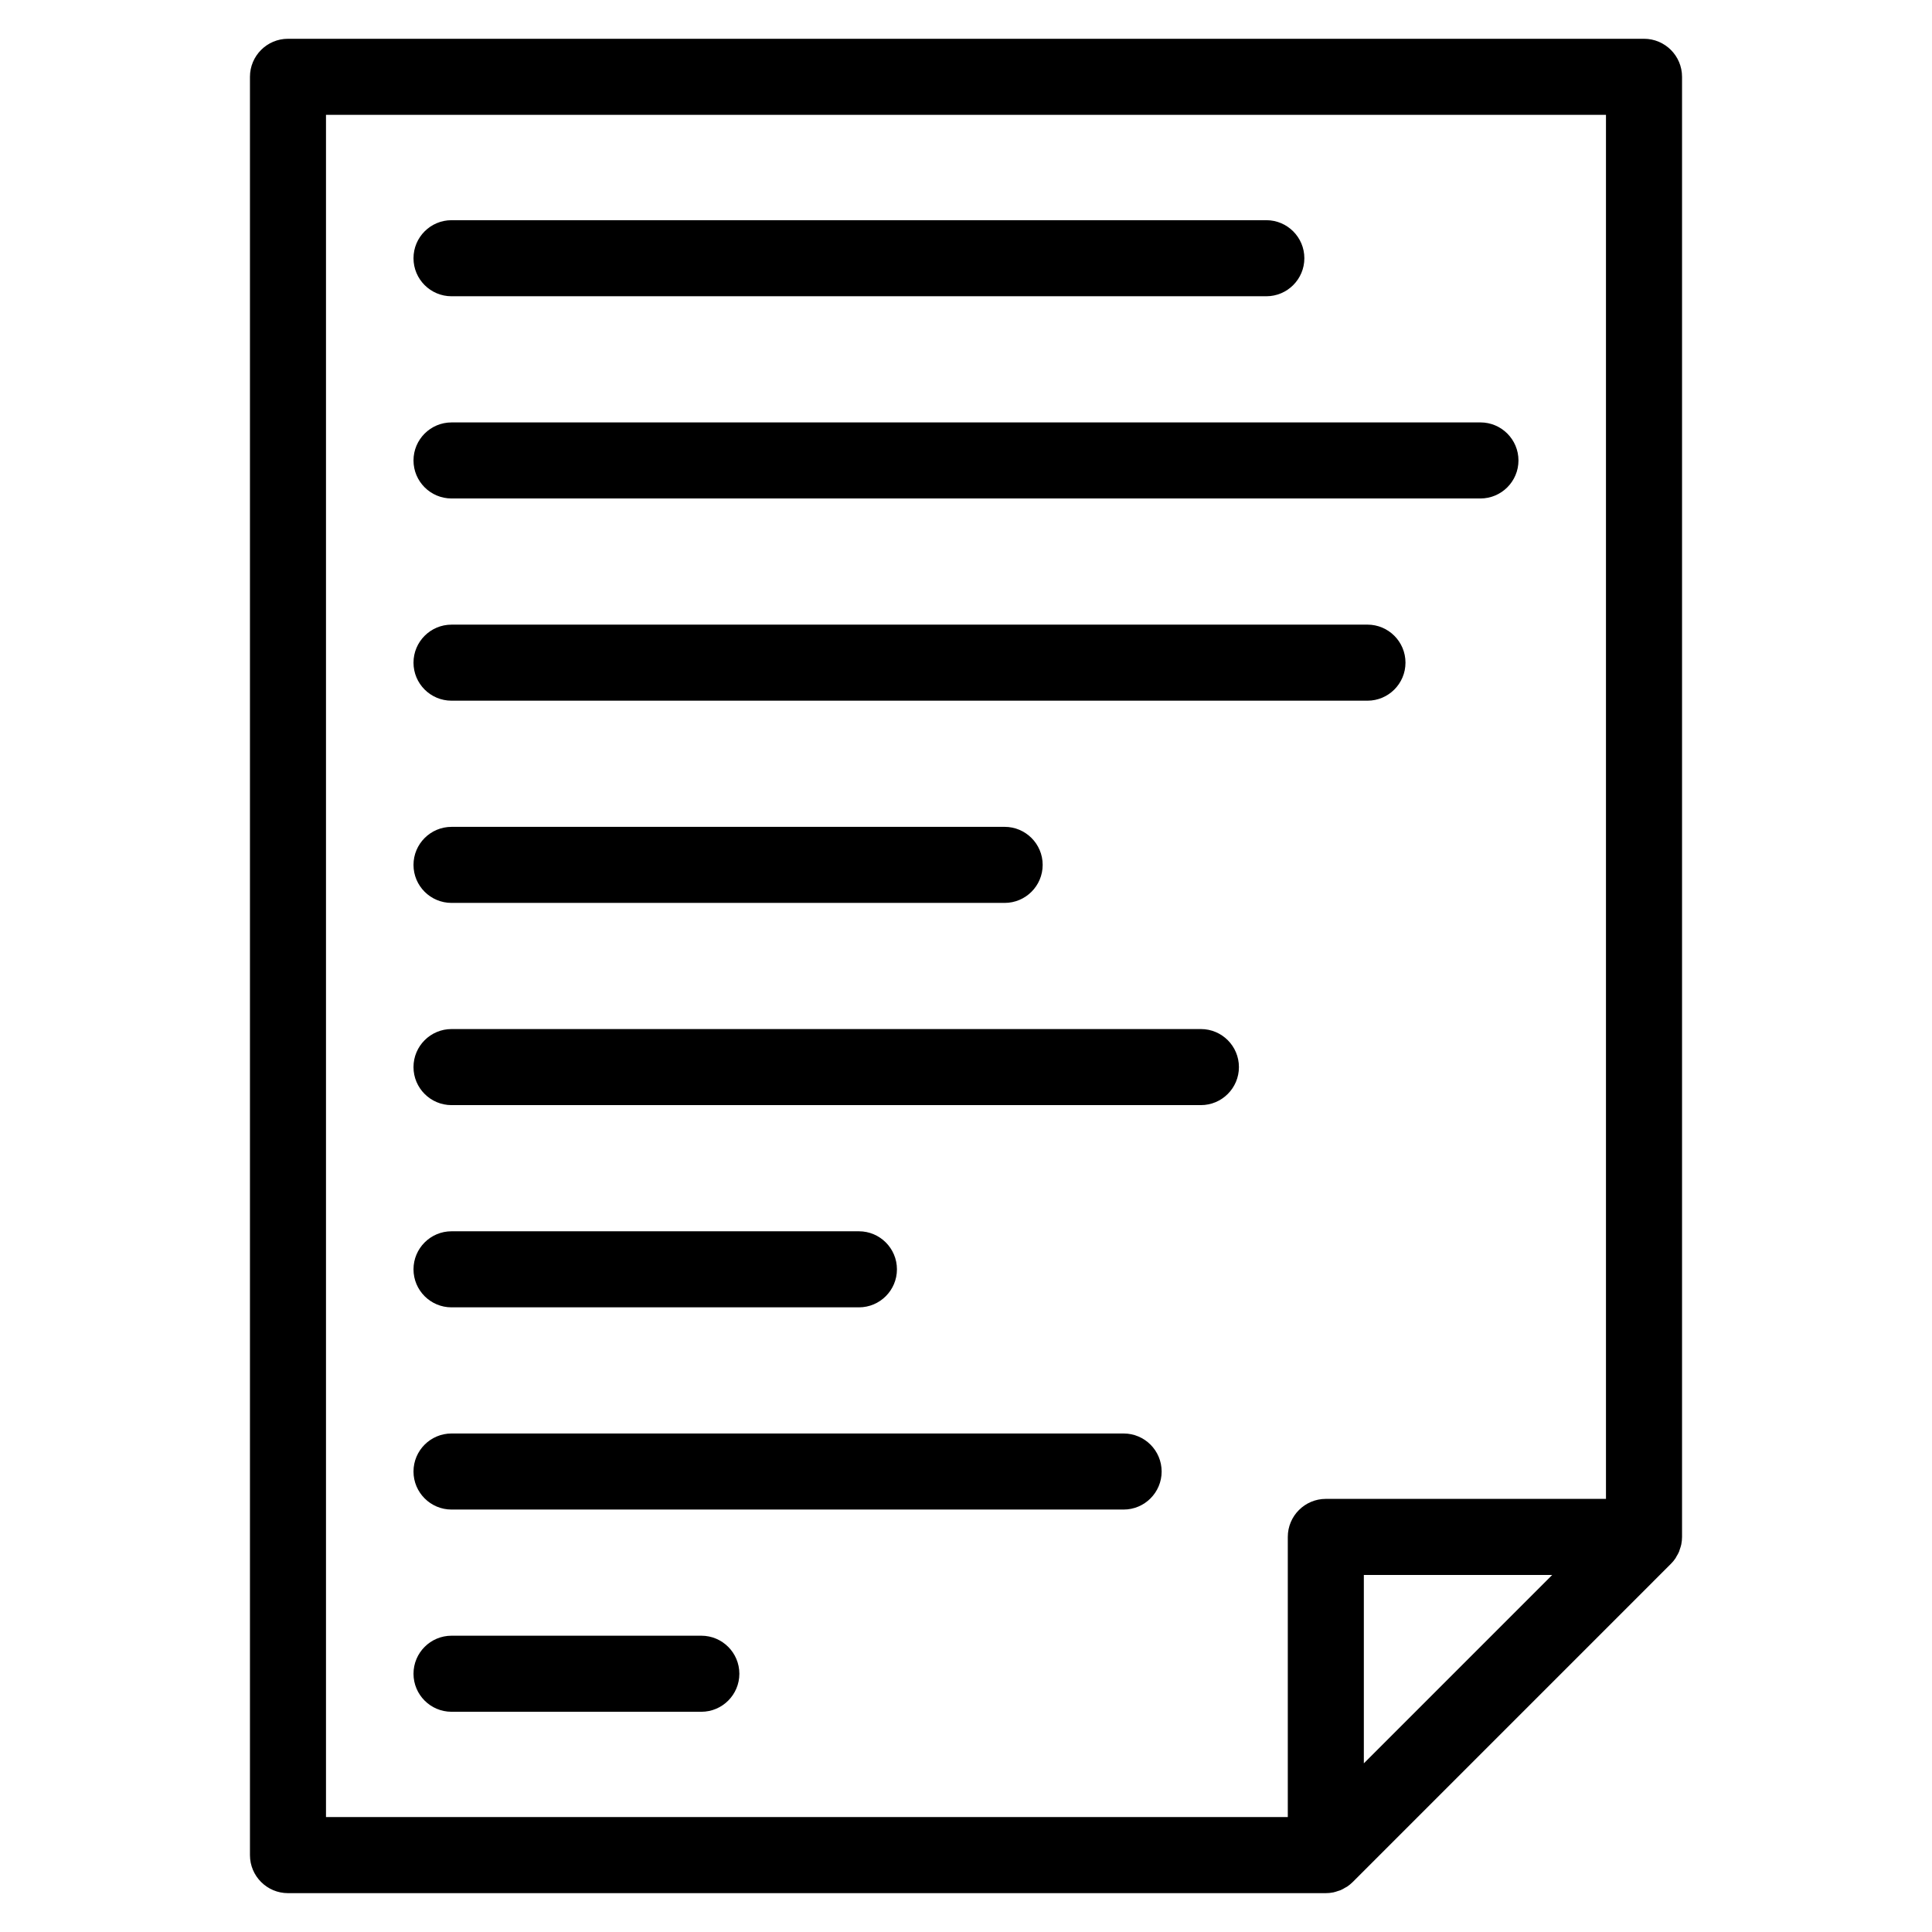
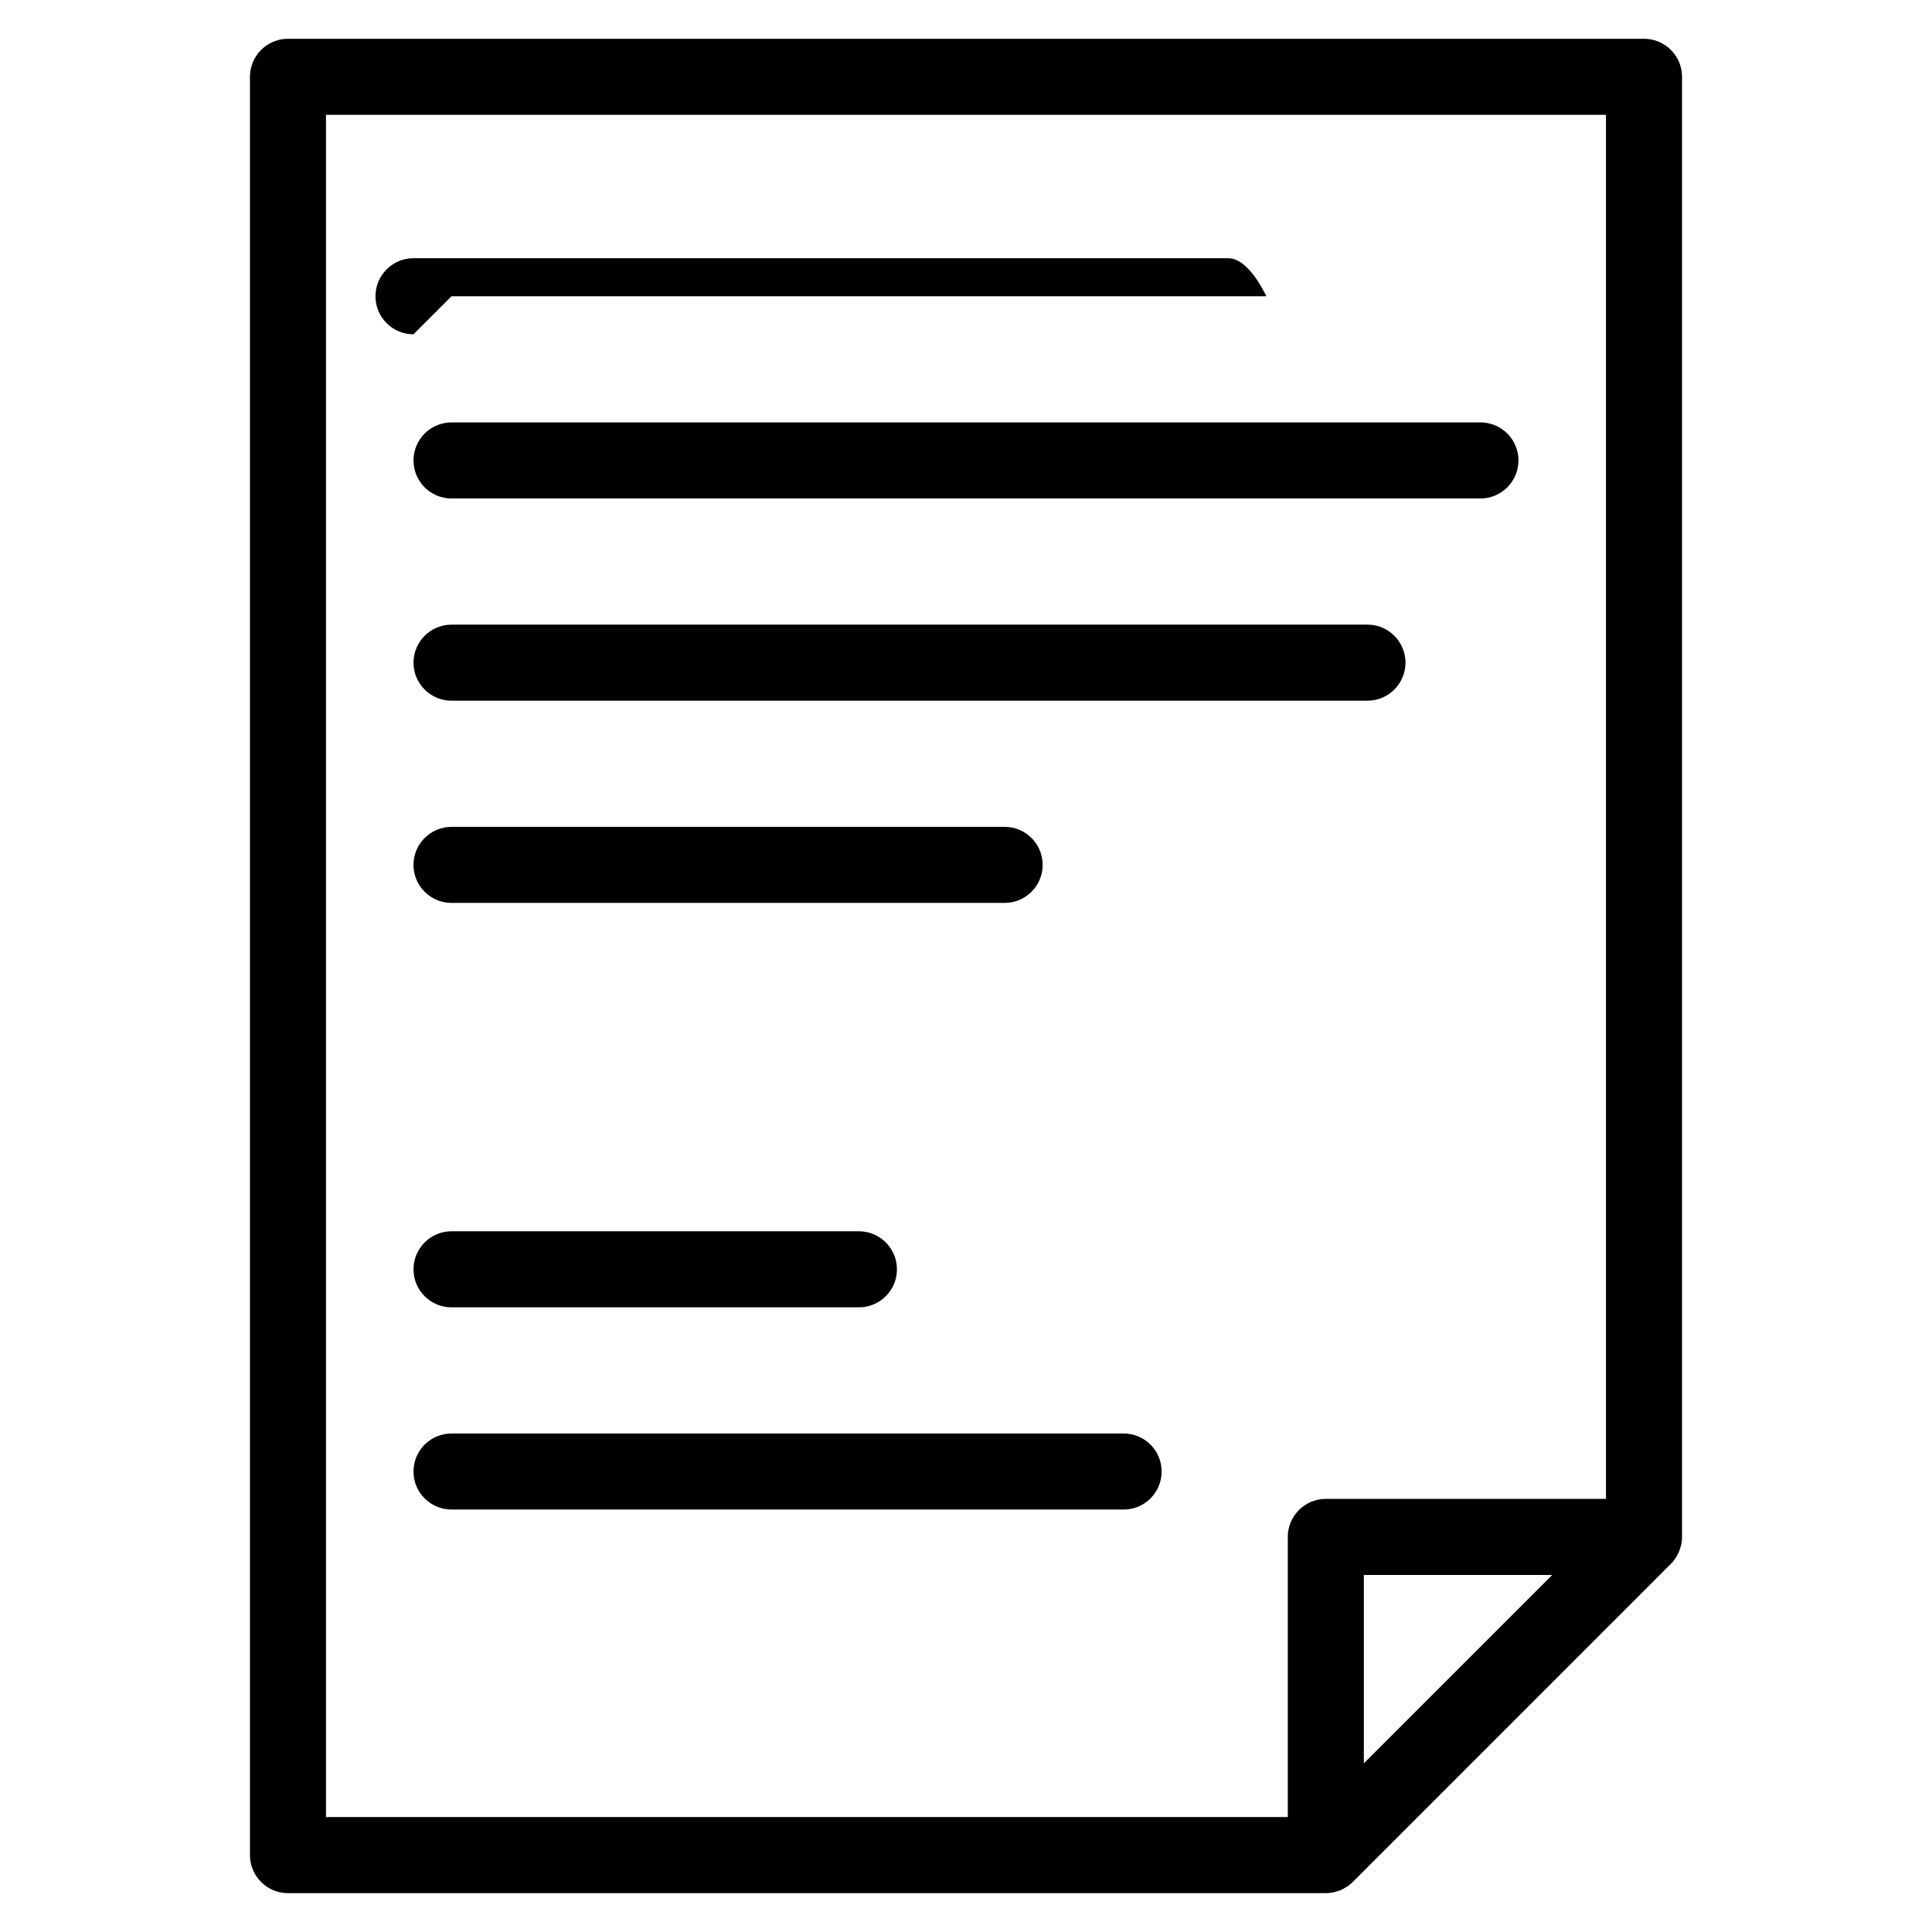
<svg xmlns="http://www.w3.org/2000/svg" fill="#000000" width="800px" height="800px" version="1.1" viewBox="144 144 512 512">
  <g>
-     <path d="m263.66 222.51h215.93c5.562 0 10.078-4.516 10.078-10.078s-4.516-10.078-10.078-10.078h-215.93c-5.562 0-10.078 4.516-10.078 10.078s4.508 10.078 10.078 10.078z" />
+     <path d="m263.66 222.51h215.93s-4.516-10.078-10.078-10.078h-215.93c-5.562 0-10.078 4.516-10.078 10.078s4.508 10.078 10.078 10.078z" />
    <path d="m263.66 276.1h272.67c5.562 0 10.078-4.516 10.078-10.078s-4.516-10.078-10.078-10.078l-272.67 0.004c-5.562 0-10.078 4.516-10.078 10.078 0 5.559 4.508 10.074 10.078 10.074z" />
    <path d="m263.66 329.69h242.73c5.562 0 10.078-4.516 10.078-10.078s-4.516-10.078-10.078-10.078l-242.73 0.004c-5.562 0-10.078 4.516-10.078 10.078s4.508 10.074 10.078 10.074z" />
    <path d="m263.66 383.28h146.58c5.562 0 10.078-4.516 10.078-10.078s-4.516-10.078-10.078-10.078l-146.58 0.004c-5.562 0-10.078 4.516-10.078 10.078s4.508 10.074 10.078 10.074z" />
-     <path d="m462.25 416.71h-198.59c-5.562 0-10.078 4.516-10.078 10.078s4.516 10.078 10.078 10.078h198.59c5.562 0 10.078-4.516 10.078-10.078s-4.512-10.078-10.078-10.078z" />
    <path d="m263.66 490.46h107.96c5.562 0 10.078-4.516 10.078-10.078s-4.516-10.078-10.078-10.078h-107.96c-5.562 0-10.078 4.516-10.078 10.078 0 5.566 4.508 10.078 10.078 10.078z" />
    <path d="m441.77 523.89h-178.11c-5.562 0-10.078 4.516-10.078 10.078s4.516 10.078 10.078 10.078h178.11c5.562 0 10.078-4.516 10.078-10.078-0.004-5.562-4.512-10.078-10.078-10.078z" />
-     <path d="m329.86 577.48h-66.199c-5.562 0-10.078 4.516-10.078 10.078s4.516 10.078 10.078 10.078h66.199c5.562 0 10.078-4.516 10.078-10.078-0.004-5.562-4.516-10.078-10.078-10.078z" />
    <path d="m588.98 555.18c0.082-0.191 0.117-0.398 0.188-0.594 0.141-0.422 0.301-0.84 0.387-1.285 0.133-0.656 0.203-1.32 0.203-1.996v-386.95c0-5.562-4.516-10.078-10.078-10.078h-359.36c-5.562 0-10.078 4.516-10.078 10.078v471.27c0 5.562 4.516 10.078 10.078 10.078h275.04c0.676 0 1.34-0.07 1.996-0.203 0.441-0.09 0.863-0.246 1.285-0.387 0.195-0.07 0.402-0.105 0.594-0.188 0.457-0.191 0.887-0.441 1.305-0.699 0.141-0.086 0.293-0.137 0.43-0.227 0.543-0.367 1.062-0.789 1.527-1.254l84.309-84.312c0.469-0.465 0.887-0.977 1.254-1.527 0.09-0.137 0.145-0.289 0.227-0.43 0.254-0.414 0.504-0.844 0.695-1.301zm-358.59-380.75h339.21v366.79h-74.242c-5.562 0-10.078 4.516-10.078 10.078v74.246h-254.89zm324.96 386.95-49.918 49.922v-49.922z" />
  </g>
</svg>